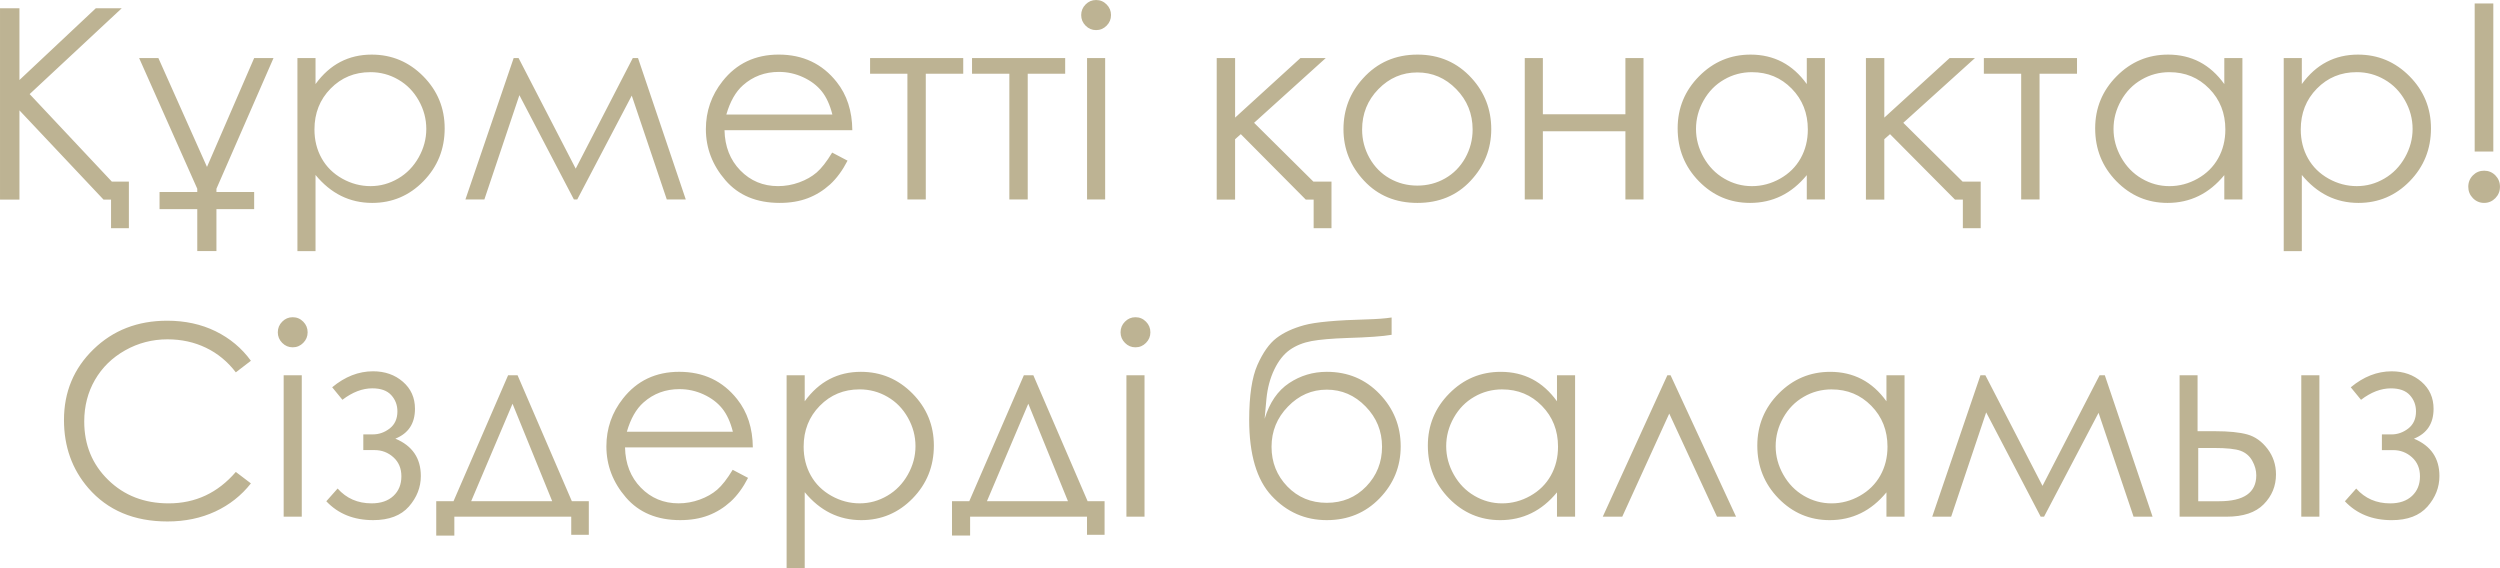
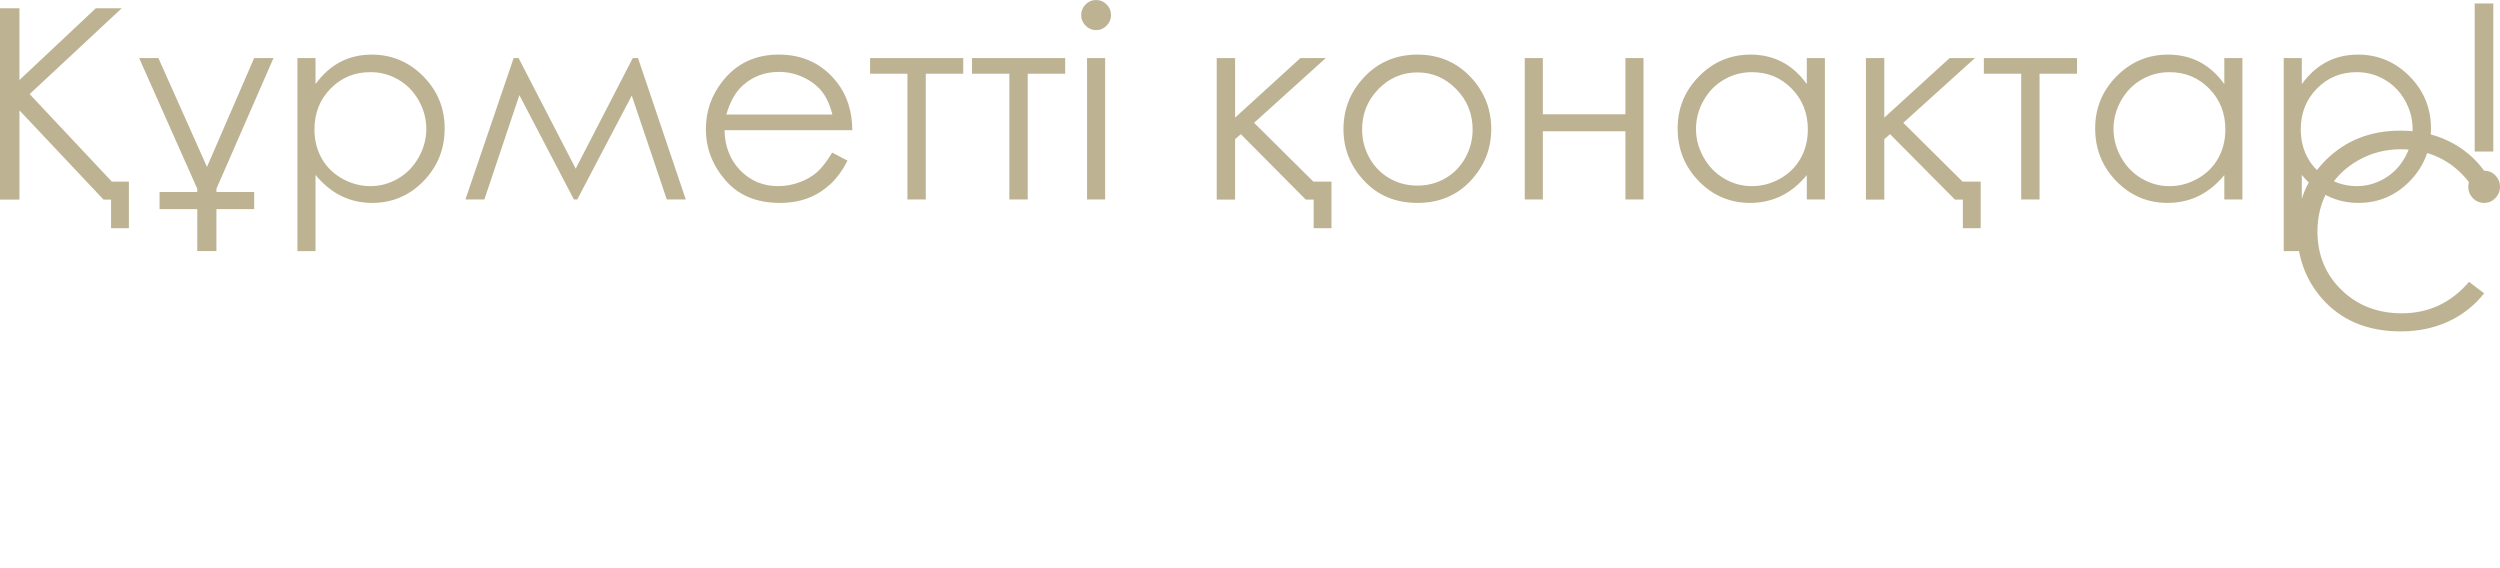
<svg xmlns="http://www.w3.org/2000/svg" xml:space="preserve" width="79.493mm" height="18.071mm" style="shape-rendering:geometricPrecision; text-rendering:geometricPrecision; image-rendering:optimizeQuality; fill-rule:evenodd; clip-rule:evenodd" viewBox="0 0 2691.29 611.8">
  <defs>
    <style type="text/css">  .fil0 {fill:#BDB393;fill-rule:nonzero}  </style>
  </defs>
  <g id="Слой_x0020_1">
-     <path class="fil0" d="M-0 8.89l20.93 0 0 77.25 82.22 -77.25 27.9 0 -99.13 92.4 88.48 94.21 18.35 0 0 50.16 -19.21 0 0 -30.82 -8.12 0 -90.48 -96.03 0 96.03 -20.93 0 0 -205.96zm171.75 197.79l40.61 0 0 -3.49 -62.59 -140.69 20.74 0 52.31 117.19 50.79 -117.19 20.83 0 -61.44 140.69 0 3.49 40.61 0 0 18.44 -40.61 0 0 45.19 -20.64 0 0 -45.19 -40.61 0 0 -18.44zm148.43 -144.18l19.49 0 0 28c7.74,-10.65 16.62,-18.58 26.71,-23.84 10.08,-5.25 21.31,-7.88 33.73,-7.88 21.64,0 40.13,7.79 55.52,23.31 15.38,15.53 23.07,34.26 23.07,56.09 0,22.36 -7.64,41.28 -22.88,56.9 -15.24,15.58 -33.63,23.36 -55.18,23.36 -12.09,0 -23.22,-2.53 -33.4,-7.55 -10.18,-5.06 -19.35,-12.56 -27.57,-22.55l0 81.98 -19.49 0 0 -207.82zm78.49 15.19c-16.96,0 -31.2,5.88 -42.76,17.68 -11.61,11.8 -17.39,26.47 -17.39,44 0,11.51 2.58,21.88 7.74,31.05 5.16,9.22 12.56,16.48 22.17,21.88 9.65,5.4 19.83,8.07 30.48,8.07 10.51,0 20.4,-2.73 29.67,-8.17 9.27,-5.4 16.62,-13 22.12,-22.74 5.49,-9.75 8.22,-19.97 8.22,-30.63 0,-10.8 -2.72,-21.02 -8.17,-30.67 -5.44,-9.65 -12.76,-17.15 -21.98,-22.45 -9.17,-5.35 -19.25,-8.03 -30.1,-8.03zm282.54 -15.19l5.64 0 51.4 152.21 -20.45 0 -37.7 -111.79 -58.67 111.79 -3.63 0 -58.67 -112.27 -37.69 112.27 -20.4 0 51.93 -152.21 5.3 0 61.49 119.05 61.44 -119.05zm214.65 101.76l16.53 8.69c-5.44,10.56 -11.7,19.11 -18.82,25.61 -7.12,6.45 -15.1,11.42 -23.98,14.81 -8.93,3.39 -18.97,5.06 -30.2,5.06 -24.94,0 -44.38,-8.12 -58.43,-24.37 -14.04,-16.24 -21.07,-34.59 -21.07,-55.04 0,-19.25 5.97,-36.45 17.87,-51.5 15.05,-19.16 35.26,-28.76 60.53,-28.76 26.04,0 46.87,9.84 62.39,29.48 11.04,13.85 16.67,31.15 16.86,51.93l-137.59 0c0.38,17.63 6.07,32.05 17.01,43.28 10.99,11.28 24.56,16.91 40.65,16.91 7.79,0 15.38,-1.34 22.74,-4.02 7.36,-2.67 13.62,-6.21 18.78,-10.65 5.16,-4.45 10.75,-11.56 16.72,-21.45zm0.19 -40.99c-2.63,-10.46 -6.45,-18.77 -11.47,-25.03 -5.06,-6.26 -11.7,-11.27 -19.97,-15.1 -8.26,-3.82 -16.96,-5.73 -26.04,-5.73 -15.05,0 -27.95,4.78 -38.74,14.38 -7.93,7.02 -13.85,17.49 -17.91,31.48l114.13 0zm40.61 -60.77l100.28 0 0 16.91 -40.32 0 0 135.3 -19.78 0 0 -135.3 -40.18 0 0 -16.91zm109.74 0l100.28 0 0 16.91 -40.32 0 0 135.3 -19.78 0 0 -135.3 -40.18 0 0 -16.91zm133.53 -62.49c4.44,0 8.22,1.58 11.37,4.78 3.15,3.15 4.73,7.02 4.73,11.46 0,4.39 -1.58,8.22 -4.73,11.37 -3.15,3.2 -6.93,4.78 -11.37,4.78 -4.4,0 -8.12,-1.58 -11.28,-4.78 -3.15,-3.16 -4.73,-6.98 -4.73,-11.37 0,-4.44 1.58,-8.31 4.73,-11.46 3.16,-3.2 6.88,-4.78 11.28,-4.78zm-9.7 62.49l19.49 0 0 152.21 -19.49 0 0 -152.21zm139.6 0l19.78 0 0 64.11 70.32 -64.11 27.28 0 -77.16 69.7 63.83 63.3 19.49 0 0 50.16 -19.21 0 0 -30.82 -8.5 0 -69.9 -70.42 -6.16 5.45 0 64.97 -19.78 0 0 -152.35zm216.08 -3.73c23.46,0 42.95,8.46 58.38,25.42 14.04,15.43 21.07,33.73 21.07,54.85 0,21.21 -7.41,39.75 -22.26,55.61 -14.81,15.86 -33.92,23.79 -57.19,23.79 -23.41,0 -42.57,-7.93 -57.38,-23.79 -14.86,-15.86 -22.26,-34.4 -22.26,-55.61 0,-21.02 7.03,-39.27 21.07,-54.7 15.43,-17.06 34.97,-25.56 58.57,-25.56zm-0.1 19.21c-16.29,0 -30.24,5.97 -41.94,17.96 -11.7,11.99 -17.53,26.51 -17.53,43.52 0,10.94 2.67,21.16 7.98,30.67 5.35,9.46 12.56,16.77 21.64,21.93 9.03,5.16 19.01,7.74 29.86,7.74 10.85,0 20.83,-2.58 29.86,-7.74 9.08,-5.16 16.29,-12.47 21.64,-21.93 5.31,-9.51 7.98,-19.73 7.98,-30.67 0,-17.01 -5.88,-31.53 -17.63,-43.52 -11.7,-11.99 -25.66,-17.96 -41.85,-17.96zm223.97 63.35l-88.86 0 0 73.38 -19.49 0 0 -152.21 19.49 0 0 60.48 88.86 0 0 -60.48 19.49 0 0 152.21 -19.49 0 0 -73.38zm214.75 -78.83l0 152.21 -19.49 0 0 -26.18c-8.22,9.98 -17.39,17.49 -27.61,22.45 -10.18,4.97 -21.36,7.46 -33.44,7.46 -21.5,0 -39.89,-7.79 -55.13,-23.36 -15.24,-15.62 -22.84,-34.54 -22.84,-56.9 0,-21.83 7.69,-40.56 23.07,-56.09 15.34,-15.53 33.83,-23.31 55.47,-23.31 12.47,0 23.75,2.63 33.87,7.88 10.08,5.26 18.97,13.19 26.61,23.84l0 -28 19.49 0zm-78.45 15.19c-10.89,0 -20.97,2.67 -30.15,8.03 -9.22,5.3 -16.53,12.8 -21.98,22.45 -5.45,9.65 -8.17,19.87 -8.17,30.67 0,10.65 2.72,20.88 8.22,30.63 5.49,9.74 12.85,17.34 22.12,22.74 9.27,5.44 19.21,8.17 29.81,8.17 10.65,0 20.83,-2.68 30.38,-8.07 9.6,-5.4 16.96,-12.66 22.12,-21.88 5.16,-9.17 7.74,-19.54 7.74,-31.05 0,-17.53 -5.78,-32.2 -17.39,-44 -11.56,-11.8 -25.8,-17.68 -42.71,-17.68zm122.64 -15.19l19.78 0 0 64.11 70.32 -64.11 27.28 0 -77.16 69.7 63.83 63.3 19.49 0 0 50.16 -19.21 0 0 -30.82 -8.5 0 -69.9 -70.42 -6.16 5.45 0 64.97 -19.78 0 0 -152.35zm126.94 0l100.28 0 0 16.91 -40.32 0 0 135.3 -19.78 0 0 -135.3 -40.18 0 0 -16.91zm278.34 0l0 152.21 -19.49 0 0 -26.18c-8.22,9.98 -17.39,17.49 -27.61,22.45 -10.18,4.97 -21.36,7.46 -33.44,7.46 -21.5,0 -39.89,-7.79 -55.13,-23.36 -15.24,-15.62 -22.84,-34.54 -22.84,-56.9 0,-21.83 7.69,-40.56 23.07,-56.09 15.34,-15.53 33.83,-23.31 55.47,-23.31 12.47,0 23.75,2.63 33.87,7.88 10.08,5.26 18.97,13.19 26.61,23.84l0 -28 19.49 0zm-78.45 15.19c-10.89,0 -20.97,2.67 -30.15,8.03 -9.22,5.3 -16.53,12.8 -21.98,22.45 -5.45,9.65 -8.17,19.87 -8.17,30.67 0,10.65 2.72,20.88 8.22,30.63 5.49,9.74 12.85,17.34 22.12,22.74 9.27,5.44 19.21,8.17 29.81,8.17 10.65,0 20.83,-2.68 30.38,-8.07 9.6,-5.4 16.96,-12.66 22.12,-21.88 5.16,-9.17 7.74,-19.54 7.74,-31.05 0,-17.53 -5.78,-32.2 -17.39,-44 -11.56,-11.8 -25.8,-17.68 -42.71,-17.68zm122.92 -15.19l19.49 0 0 28c7.74,-10.65 16.62,-18.58 26.71,-23.84 10.08,-5.25 21.31,-7.88 33.73,-7.88 21.64,0 40.13,7.79 55.52,23.31 15.38,15.53 23.07,34.26 23.07,56.09 0,22.36 -7.64,41.28 -22.88,56.9 -15.24,15.58 -33.63,23.36 -55.18,23.36 -12.09,0 -23.22,-2.53 -33.4,-7.55 -10.18,-5.06 -19.35,-12.56 -27.57,-22.55l0 81.98 -19.49 0 0 -207.82zm78.49 15.19c-16.96,0 -31.2,5.88 -42.76,17.68 -11.61,11.8 -17.39,26.47 -17.39,44 0,11.51 2.58,21.88 7.74,31.05 5.16,9.22 12.56,16.48 22.17,21.88 9.65,5.4 19.83,8.07 30.48,8.07 10.51,0 20.4,-2.73 29.67,-8.17 9.27,-5.4 16.62,-13 22.12,-22.74 5.49,-9.75 8.22,-19.97 8.22,-30.63 0,-10.8 -2.72,-21.02 -8.17,-30.67 -5.44,-9.65 -12.76,-17.15 -21.98,-22.45 -9.17,-5.35 -19.25,-8.03 -30.1,-8.03zm147.14 -73.95l0 159.38 -20.06 0 0 -159.38 20.06 0zm-9.89 180.01c4.73,0 8.74,1.67 12.09,5.02 3.29,3.39 4.97,7.45 4.97,12.32 0,4.78 -1.67,8.84 -4.97,12.23 -3.34,3.39 -7.36,5.11 -12.09,5.11 -4.73,0 -8.74,-1.72 -12.09,-5.11 -3.29,-3.39 -4.97,-7.46 -4.97,-12.23 0,-4.87 1.67,-8.93 4.97,-12.32 3.34,-3.34 7.36,-5.02 12.09,-5.02zm-2404.09 204.62l-16.24 12.47c-8.93,-11.66 -19.68,-20.49 -32.25,-26.51 -12.52,-6.02 -26.28,-9.03 -41.32,-9.03 -16.39,0 -31.58,3.96 -45.58,11.85 -14,7.89 -24.79,18.49 -32.48,31.77 -7.69,13.28 -11.56,28.28 -11.56,44.86 0,25.13 8.6,46.1 25.8,62.87 17.2,16.82 38.89,25.23 65.11,25.23 28.81,0 52.89,-11.28 72.28,-33.83l16.24 12.33c-10.27,13.04 -23.07,23.17 -38.41,30.29 -15.34,7.12 -32.49,10.7 -51.41,10.7 -36.02,0 -64.45,-11.99 -85.23,-35.98 -17.44,-20.21 -26.18,-44.67 -26.18,-73.28 0,-30.1 10.56,-55.47 31.68,-76.01 21.16,-20.59 47.63,-30.86 79.45,-30.86 19.2,0 36.55,3.77 52.03,11.32 15.48,7.6 28.18,18.2 38.07,31.82zm44.96 -46.87c4.44,0 8.22,1.58 11.37,4.78 3.15,3.15 4.73,7.02 4.73,11.46 0,4.39 -1.58,8.22 -4.73,11.37 -3.15,3.2 -6.93,4.78 -11.37,4.78 -4.4,0 -8.12,-1.58 -11.28,-4.78 -3.15,-3.16 -4.73,-6.98 -4.73,-11.37 0,-4.44 1.58,-8.31 4.73,-11.46 3.16,-3.2 6.88,-4.78 11.28,-4.78zm-9.7 62.49l19.49 0 0 152.21 -19.49 0 0 -152.21zm85.76 63.64l10.32 0c6.59,0 12.61,-2.15 18.11,-6.4 5.49,-4.3 8.26,-10.41 8.26,-18.39 0,-6.78 -2.2,-12.61 -6.64,-17.48 -4.44,-4.88 -11.23,-7.31 -20.4,-7.31 -10.65,0 -21.4,4.11 -32.15,12.32l-11.04 -13.47c13.81,-11.47 28.47,-17.2 44,-17.2 12.8,0 23.51,3.77 32.15,11.27 8.65,7.5 12.99,17.2 12.99,29.1 0,15.76 -7.02,26.47 -21.12,32.15 18.3,7.64 27.42,21.07 27.42,40.22 0,12.13 -4.3,23.08 -12.85,32.87 -8.6,9.74 -21.4,14.62 -38.46,14.62 -20.88,0 -37.7,-6.78 -50.45,-20.31l12.18 -13.71c9.51,10.65 21.69,15.96 36.59,15.96 9.98,0 17.82,-2.68 23.51,-8.03 5.68,-5.3 8.55,-12.33 8.55,-21.07 0,-8.5 -2.86,-15.34 -8.6,-20.5 -5.73,-5.16 -12.47,-7.74 -20.26,-7.74l-12.13 0 0 -16.91zm97.08 71.95l58.76 -135.58 10.22 0 58.43 135.58 18.25 0 0 36.12 -18.92 0 0 -19.49 -125.84 0 0 20.35 -19.49 0 0 -36.98 18.58 0zm63.54 -104.96l-44.53 104.96 87.24 0 -42.71 -104.96zm237.01 71.14l16.53 8.69c-5.44,10.56 -11.7,19.11 -18.82,25.61 -7.12,6.45 -15.1,11.42 -23.98,14.81 -8.93,3.39 -18.97,5.06 -30.2,5.06 -24.94,0 -44.38,-8.12 -58.43,-24.37 -14.04,-16.24 -21.07,-34.59 -21.07,-55.04 0,-19.25 5.97,-36.45 17.87,-51.5 15.05,-19.16 35.26,-28.76 60.53,-28.76 26.04,0 46.87,9.84 62.39,29.48 11.04,13.85 16.67,31.15 16.86,51.93l-137.59 0c0.38,17.63 6.07,32.05 17.01,43.28 10.99,11.28 24.56,16.91 40.65,16.91 7.79,0 15.38,-1.34 22.74,-4.02 7.36,-2.67 13.62,-6.21 18.78,-10.65 5.16,-4.45 10.75,-11.56 16.72,-21.45zm0.19 -40.99c-2.63,-10.46 -6.45,-18.77 -11.47,-25.03 -5.06,-6.26 -11.7,-11.27 -19.97,-15.1 -8.26,-3.82 -16.96,-5.73 -26.04,-5.73 -15.05,0 -27.95,4.78 -38.74,14.38 -7.93,7.02 -13.85,17.49 -17.91,31.48l114.13 0zm57.85 -60.77l19.49 0 0 28c7.74,-10.65 16.62,-18.58 26.71,-23.84 10.08,-5.25 21.31,-7.88 33.73,-7.88 21.64,0 40.13,7.79 55.52,23.31 15.38,15.53 23.07,34.26 23.07,56.09 0,22.36 -7.64,41.28 -22.88,56.9 -15.24,15.58 -33.63,23.36 -55.18,23.36 -12.09,0 -23.22,-2.53 -33.4,-7.55 -10.18,-5.06 -19.35,-12.56 -27.57,-22.55l0 81.98 -19.49 0 0 -207.82zm78.49 15.19c-16.96,0 -31.2,5.88 -42.76,17.68 -11.61,11.8 -17.39,26.47 -17.39,44 0,11.51 2.58,21.88 7.74,31.05 5.16,9.22 12.56,16.48 22.17,21.88 9.65,5.4 19.83,8.07 30.48,8.07 10.51,0 20.4,-2.73 29.67,-8.17 9.27,-5.4 16.62,-13 22.12,-22.74 5.49,-9.75 8.22,-19.97 8.22,-30.63 0,-10.8 -2.72,-21.02 -8.17,-30.67 -5.44,-9.65 -12.76,-17.15 -21.98,-22.45 -9.17,-5.35 -19.25,-8.03 -30.1,-8.03zm118.15 120.39l58.76 -135.58 10.22 0 58.43 135.58 18.25 0 0 36.12 -18.92 0 0 -19.49 -125.84 0 0 20.35 -19.49 0 0 -36.98 18.58 0zm63.54 -104.96l-44.53 104.96 87.24 0 -42.71 -104.96zm115.33 -93.11c4.44,0 8.22,1.58 11.37,4.78 3.15,3.15 4.73,7.02 4.73,11.46 0,4.39 -1.58,8.22 -4.73,11.37 -3.15,3.2 -6.93,4.78 -11.37,4.78 -4.4,0 -8.12,-1.58 -11.28,-4.78 -3.15,-3.16 -4.73,-6.98 -4.73,-11.37 0,-4.44 1.58,-8.31 4.73,-11.46 3.16,-3.2 6.88,-4.78 11.28,-4.78zm-9.7 62.49l19.49 0 0 152.21 -19.49 0 0 -152.21zm285.5 -62.2l0 18.63c-9.36,1.63 -25.37,2.77 -48.11,3.44 -16.43,0.58 -29.14,1.67 -38.07,3.3 -8.93,1.67 -16.72,4.78 -23.36,9.41 -6.59,4.68 -12.18,11.7 -16.72,21.12 -4.54,9.41 -7.36,19.97 -8.5,31.58l-1.96 21.55c5.35,-17.49 14.09,-30.24 26.32,-38.37 12.18,-8.12 25.75,-12.18 40.61,-12.18 22.64,0 41.56,7.93 56.76,23.74 15.19,15.81 22.79,34.64 22.79,56.52 0,21.69 -7.6,40.32 -22.74,55.94 -15.14,15.62 -34.11,23.46 -56.85,23.46 -23.32,0 -43.04,-8.7 -59.24,-26.04 -16.2,-17.34 -24.27,-44.67 -24.27,-81.98 0,-25.99 2.96,-45.72 8.89,-59.1 5.97,-13.38 12.76,-22.98 20.45,-28.86 7.64,-5.88 17.58,-10.51 29.72,-13.86 12.18,-3.39 34.97,-5.44 68.37,-6.3 10.27,-0.29 18.92,-0.95 25.94,-2.01zm-10.32 139.17c0,-16.82 -5.87,-31.29 -17.68,-43.38 -11.75,-12.09 -25.7,-18.11 -41.85,-18.11 -16.1,0 -30,6.07 -41.75,18.2 -11.8,12.13 -17.68,26.56 -17.68,43.38 0,16.67 5.69,30.91 17.01,42.66 11.37,11.71 25.51,17.58 42.42,17.58 16.96,0 31.15,-5.87 42.52,-17.63 11.32,-11.75 17.01,-25.99 17.01,-42.71zm207.82 -76.96l0 152.21 -19.49 0 0 -26.18c-8.22,9.98 -17.39,17.49 -27.61,22.45 -10.18,4.97 -21.36,7.46 -33.44,7.46 -21.5,0 -39.89,-7.79 -55.13,-23.36 -15.24,-15.62 -22.84,-34.54 -22.84,-56.9 0,-21.83 7.69,-40.56 23.07,-56.09 15.34,-15.53 33.83,-23.31 55.47,-23.31 12.47,0 23.75,2.63 33.87,7.88 10.08,5.26 18.97,13.19 26.61,23.84l0 -28 19.49 0zm-78.45 15.19c-10.89,0 -20.97,2.67 -30.15,8.03 -9.22,5.3 -16.53,12.8 -21.98,22.45 -5.45,9.65 -8.17,19.87 -8.17,30.67 0,10.65 2.72,20.88 8.22,30.63 5.49,9.74 12.85,17.34 22.12,22.74 9.27,5.44 19.21,8.17 29.81,8.17 10.65,0 20.83,-2.68 30.38,-8.07 9.6,-5.4 16.96,-12.66 22.12,-21.88 5.16,-9.17 7.74,-19.54 7.74,-31.05 0,-17.53 -5.78,-32.2 -17.39,-44 -11.56,-11.8 -25.8,-17.68 -42.71,-17.68zm251.72 137.02l-20.5 0 -51.4 -110.98 -50.59 110.98 -20.97 0 69.51 -152.21 3.49 0 70.47 152.21zm181.4 -152.21l0 152.21 -19.49 0 0 -26.18c-8.22,9.98 -17.39,17.49 -27.61,22.45 -10.18,4.97 -21.36,7.46 -33.44,7.46 -21.5,0 -39.89,-7.79 -55.13,-23.36 -15.24,-15.62 -22.84,-34.54 -22.84,-56.9 0,-21.83 7.69,-40.56 23.07,-56.09 15.34,-15.53 33.83,-23.31 55.47,-23.31 12.47,0 23.75,2.63 33.87,7.88 10.08,5.26 18.97,13.19 26.61,23.84l0 -28 19.49 0zm-78.45 15.19c-10.89,0 -20.97,2.67 -30.15,8.03 -9.22,5.3 -16.53,12.8 -21.98,22.45 -5.45,9.65 -8.17,19.87 -8.17,30.67 0,10.65 2.72,20.88 8.22,30.63 5.49,9.74 12.85,17.34 22.12,22.74 9.27,5.44 19.21,8.17 29.81,8.17 10.65,0 20.83,-2.68 30.38,-8.07 9.6,-5.4 16.96,-12.66 22.12,-21.88 5.16,-9.17 7.74,-19.54 7.74,-31.05 0,-17.53 -5.78,-32.2 -17.39,-44 -11.56,-11.8 -25.8,-17.68 -42.71,-17.68zm288.41 -15.19l5.64 0 51.4 152.21 -20.45 0 -37.7 -111.79 -58.67 111.79 -3.63 0 -58.67 -112.27 -37.69 112.27 -20.4 0 51.93 -152.21 5.3 0 61.49 119.05 61.44 -119.05zm105.49 60.2l18.68 0c14.86,0 26.47,1.15 34.87,3.49 8.41,2.34 15.67,7.5 21.74,15.48 6.07,7.98 9.12,17.15 9.12,27.52 0,12.52 -4.39,23.22 -13.19,32.15 -8.74,8.93 -22.07,13.38 -39.89,13.38l-50.69 0 0 -152.21 19.35 0 0 60.2zm0.71 18.06l0 57.33 22.6 0c26.61,0 39.89,-9.31 39.89,-27.9 0,-5.3 -1.44,-10.51 -4.3,-15.62 -2.82,-5.11 -7.03,-8.69 -12.47,-10.75 -5.49,-2.06 -15.14,-3.06 -29,-3.06l-16.72 0zm110.94 -78.25l19.49 0 0 152.21 -19.49 0 0 -152.21zm86.8 63.64l10.32 0c6.59,0 12.61,-2.15 18.11,-6.4 5.49,-4.3 8.26,-10.41 8.26,-18.39 0,-6.78 -2.2,-12.61 -6.64,-17.48 -4.44,-4.88 -11.23,-7.31 -20.4,-7.31 -10.65,0 -21.4,4.11 -32.15,12.32l-11.04 -13.47c13.81,-11.47 28.47,-17.2 44,-17.2 12.8,0 23.51,3.77 32.15,11.27 8.65,7.5 12.99,17.2 12.99,29.1 0,15.76 -7.02,26.47 -21.12,32.15 18.3,7.64 27.42,21.07 27.42,40.22 0,12.13 -4.3,23.08 -12.85,32.87 -8.6,9.74 -21.4,14.62 -38.46,14.62 -20.88,0 -37.7,-6.78 -50.45,-20.31l12.18 -13.71c9.51,10.65 21.69,15.96 36.59,15.96 9.98,0 17.82,-2.68 23.51,-8.03 5.68,-5.3 8.55,-12.33 8.55,-21.07 0,-8.5 -2.86,-15.34 -8.6,-20.5 -5.73,-5.16 -12.47,-7.74 -20.26,-7.74l-12.13 0 0 -16.91z" />
+     <path class="fil0" d="M-0 8.89l20.93 0 0 77.25 82.22 -77.25 27.9 0 -99.13 92.4 88.48 94.21 18.35 0 0 50.16 -19.21 0 0 -30.82 -8.12 0 -90.48 -96.03 0 96.03 -20.93 0 0 -205.96zm171.75 197.79l40.61 0 0 -3.49 -62.59 -140.69 20.74 0 52.31 117.19 50.79 -117.19 20.83 0 -61.44 140.69 0 3.49 40.61 0 0 18.44 -40.61 0 0 45.19 -20.64 0 0 -45.19 -40.61 0 0 -18.44zm148.43 -144.18l19.49 0 0 28c7.74,-10.65 16.62,-18.58 26.71,-23.84 10.08,-5.25 21.31,-7.88 33.73,-7.88 21.64,0 40.13,7.79 55.52,23.31 15.38,15.53 23.07,34.26 23.07,56.09 0,22.36 -7.64,41.28 -22.88,56.9 -15.24,15.58 -33.63,23.36 -55.18,23.36 -12.09,0 -23.22,-2.53 -33.4,-7.55 -10.18,-5.06 -19.35,-12.56 -27.57,-22.55l0 81.98 -19.49 0 0 -207.82zm78.49 15.19c-16.96,0 -31.2,5.88 -42.76,17.68 -11.61,11.8 -17.39,26.47 -17.39,44 0,11.51 2.58,21.88 7.74,31.05 5.16,9.22 12.56,16.48 22.17,21.88 9.65,5.4 19.83,8.07 30.48,8.07 10.51,0 20.4,-2.73 29.67,-8.17 9.27,-5.4 16.62,-13 22.12,-22.74 5.49,-9.75 8.22,-19.97 8.22,-30.63 0,-10.8 -2.72,-21.02 -8.17,-30.67 -5.44,-9.65 -12.76,-17.15 -21.98,-22.45 -9.17,-5.35 -19.25,-8.03 -30.1,-8.03zm282.54 -15.19l5.64 0 51.4 152.21 -20.45 0 -37.7 -111.79 -58.67 111.79 -3.63 0 -58.67 -112.27 -37.69 112.27 -20.4 0 51.93 -152.21 5.3 0 61.49 119.05 61.44 -119.05zm214.65 101.76l16.53 8.69c-5.44,10.56 -11.7,19.11 -18.82,25.61 -7.12,6.45 -15.1,11.42 -23.98,14.81 -8.93,3.39 -18.97,5.06 -30.2,5.06 -24.94,0 -44.38,-8.12 -58.43,-24.37 -14.04,-16.24 -21.07,-34.59 -21.07,-55.04 0,-19.25 5.97,-36.45 17.87,-51.5 15.05,-19.16 35.26,-28.76 60.53,-28.76 26.04,0 46.87,9.84 62.39,29.48 11.04,13.85 16.67,31.15 16.86,51.93l-137.59 0c0.38,17.63 6.07,32.05 17.01,43.28 10.99,11.28 24.56,16.91 40.65,16.91 7.79,0 15.38,-1.34 22.74,-4.02 7.36,-2.67 13.62,-6.21 18.78,-10.65 5.16,-4.45 10.75,-11.56 16.72,-21.45zm0.19 -40.99c-2.63,-10.46 -6.45,-18.77 -11.47,-25.03 -5.06,-6.26 -11.7,-11.27 -19.97,-15.1 -8.26,-3.82 -16.96,-5.73 -26.04,-5.73 -15.05,0 -27.95,4.78 -38.74,14.38 -7.93,7.02 -13.85,17.49 -17.91,31.48l114.13 0zm40.61 -60.77l100.28 0 0 16.91 -40.32 0 0 135.3 -19.78 0 0 -135.3 -40.18 0 0 -16.91zm109.74 0l100.28 0 0 16.91 -40.32 0 0 135.3 -19.78 0 0 -135.3 -40.18 0 0 -16.91zm133.53 -62.49c4.44,0 8.22,1.58 11.37,4.78 3.15,3.15 4.73,7.02 4.73,11.46 0,4.39 -1.58,8.22 -4.73,11.37 -3.15,3.2 -6.93,4.78 -11.37,4.78 -4.4,0 -8.12,-1.58 -11.28,-4.78 -3.15,-3.16 -4.73,-6.98 -4.73,-11.37 0,-4.44 1.58,-8.31 4.73,-11.46 3.16,-3.2 6.88,-4.78 11.28,-4.78zm-9.7 62.49l19.49 0 0 152.21 -19.49 0 0 -152.21zm139.6 0l19.78 0 0 64.11 70.32 -64.11 27.28 0 -77.16 69.7 63.83 63.3 19.49 0 0 50.16 -19.21 0 0 -30.82 -8.5 0 -69.9 -70.42 -6.16 5.45 0 64.97 -19.78 0 0 -152.35zm216.08 -3.73c23.46,0 42.95,8.46 58.38,25.42 14.04,15.43 21.07,33.73 21.07,54.85 0,21.21 -7.41,39.75 -22.26,55.61 -14.81,15.86 -33.92,23.79 -57.19,23.79 -23.41,0 -42.57,-7.93 -57.38,-23.79 -14.86,-15.86 -22.26,-34.4 -22.26,-55.61 0,-21.02 7.03,-39.27 21.07,-54.7 15.43,-17.06 34.97,-25.56 58.57,-25.56zm-0.1 19.21c-16.29,0 -30.24,5.97 -41.94,17.96 -11.7,11.99 -17.53,26.51 -17.53,43.52 0,10.94 2.67,21.16 7.98,30.67 5.35,9.46 12.56,16.77 21.64,21.93 9.03,5.16 19.01,7.74 29.86,7.74 10.85,0 20.83,-2.58 29.86,-7.74 9.08,-5.16 16.29,-12.47 21.64,-21.93 5.31,-9.51 7.98,-19.73 7.98,-30.67 0,-17.01 -5.88,-31.53 -17.63,-43.52 -11.7,-11.99 -25.66,-17.96 -41.85,-17.96zm223.97 63.35l-88.86 0 0 73.38 -19.49 0 0 -152.21 19.49 0 0 60.48 88.86 0 0 -60.48 19.49 0 0 152.21 -19.49 0 0 -73.38zm214.75 -78.83l0 152.21 -19.49 0 0 -26.18c-8.22,9.98 -17.39,17.49 -27.61,22.45 -10.18,4.97 -21.36,7.46 -33.44,7.46 -21.5,0 -39.89,-7.79 -55.13,-23.36 -15.24,-15.62 -22.84,-34.54 -22.84,-56.9 0,-21.83 7.69,-40.56 23.07,-56.09 15.34,-15.53 33.83,-23.31 55.47,-23.31 12.47,0 23.75,2.63 33.87,7.88 10.08,5.26 18.97,13.19 26.61,23.84l0 -28 19.49 0zm-78.45 15.19c-10.89,0 -20.97,2.67 -30.15,8.03 -9.22,5.3 -16.53,12.8 -21.98,22.45 -5.45,9.65 -8.17,19.87 -8.17,30.67 0,10.65 2.72,20.88 8.22,30.63 5.49,9.74 12.85,17.34 22.12,22.74 9.27,5.44 19.21,8.17 29.81,8.17 10.65,0 20.83,-2.68 30.38,-8.07 9.6,-5.4 16.96,-12.66 22.12,-21.88 5.16,-9.17 7.74,-19.54 7.74,-31.05 0,-17.53 -5.78,-32.2 -17.39,-44 -11.56,-11.8 -25.8,-17.68 -42.71,-17.68zm122.64 -15.19l19.78 0 0 64.11 70.32 -64.11 27.28 0 -77.16 69.7 63.83 63.3 19.49 0 0 50.16 -19.21 0 0 -30.82 -8.5 0 -69.9 -70.42 -6.16 5.45 0 64.97 -19.78 0 0 -152.35zm126.94 0l100.28 0 0 16.91 -40.32 0 0 135.3 -19.78 0 0 -135.3 -40.18 0 0 -16.91zm278.34 0l0 152.21 -19.49 0 0 -26.18c-8.22,9.98 -17.39,17.49 -27.61,22.45 -10.18,4.97 -21.36,7.46 -33.44,7.46 -21.5,0 -39.89,-7.79 -55.13,-23.36 -15.24,-15.62 -22.84,-34.54 -22.84,-56.9 0,-21.83 7.69,-40.56 23.07,-56.09 15.34,-15.53 33.83,-23.31 55.47,-23.31 12.47,0 23.75,2.63 33.87,7.88 10.08,5.26 18.97,13.19 26.61,23.84l0 -28 19.49 0zm-78.45 15.19c-10.89,0 -20.97,2.67 -30.15,8.03 -9.22,5.3 -16.53,12.8 -21.98,22.45 -5.45,9.65 -8.17,19.87 -8.17,30.67 0,10.65 2.72,20.88 8.22,30.63 5.49,9.74 12.85,17.34 22.12,22.74 9.27,5.44 19.21,8.17 29.81,8.17 10.65,0 20.83,-2.68 30.38,-8.07 9.6,-5.4 16.96,-12.66 22.12,-21.88 5.16,-9.17 7.74,-19.54 7.74,-31.05 0,-17.53 -5.78,-32.2 -17.39,-44 -11.56,-11.8 -25.8,-17.68 -42.71,-17.68zm122.92 -15.19l19.49 0 0 28c7.74,-10.65 16.62,-18.58 26.71,-23.84 10.08,-5.25 21.31,-7.88 33.73,-7.88 21.64,0 40.13,7.79 55.52,23.31 15.38,15.53 23.07,34.26 23.07,56.09 0,22.36 -7.64,41.28 -22.88,56.9 -15.24,15.58 -33.63,23.36 -55.18,23.36 -12.09,0 -23.22,-2.53 -33.4,-7.55 -10.18,-5.06 -19.35,-12.56 -27.57,-22.55l0 81.98 -19.49 0 0 -207.82zm78.49 15.19c-16.96,0 -31.2,5.88 -42.76,17.68 -11.61,11.8 -17.39,26.47 -17.39,44 0,11.51 2.58,21.88 7.74,31.05 5.16,9.22 12.56,16.48 22.17,21.88 9.65,5.4 19.83,8.07 30.48,8.07 10.51,0 20.4,-2.73 29.67,-8.17 9.27,-5.4 16.62,-13 22.12,-22.74 5.49,-9.75 8.22,-19.97 8.22,-30.63 0,-10.8 -2.72,-21.02 -8.17,-30.67 -5.44,-9.65 -12.76,-17.15 -21.98,-22.45 -9.17,-5.35 -19.25,-8.03 -30.1,-8.03zm147.14 -73.95l0 159.38 -20.06 0 0 -159.38 20.06 0zm-9.89 180.01c4.73,0 8.74,1.67 12.09,5.02 3.29,3.39 4.97,7.45 4.97,12.32 0,4.78 -1.67,8.84 -4.97,12.23 -3.34,3.39 -7.36,5.11 -12.09,5.11 -4.73,0 -8.74,-1.72 -12.09,-5.11 -3.29,-3.39 -4.97,-7.46 -4.97,-12.23 0,-4.87 1.67,-8.93 4.97,-12.32 3.34,-3.34 7.36,-5.02 12.09,-5.02zl-16.24 12.47c-8.93,-11.66 -19.68,-20.49 -32.25,-26.51 -12.52,-6.02 -26.28,-9.03 -41.32,-9.03 -16.39,0 -31.58,3.96 -45.58,11.85 -14,7.89 -24.79,18.49 -32.48,31.77 -7.69,13.28 -11.56,28.28 -11.56,44.86 0,25.13 8.6,46.1 25.8,62.87 17.2,16.82 38.89,25.23 65.11,25.23 28.81,0 52.89,-11.28 72.28,-33.83l16.24 12.33c-10.27,13.04 -23.07,23.17 -38.41,30.29 -15.34,7.12 -32.49,10.7 -51.41,10.7 -36.02,0 -64.45,-11.99 -85.23,-35.98 -17.44,-20.21 -26.18,-44.67 -26.18,-73.28 0,-30.1 10.56,-55.47 31.68,-76.01 21.16,-20.59 47.63,-30.86 79.45,-30.86 19.2,0 36.55,3.77 52.03,11.32 15.48,7.6 28.18,18.2 38.07,31.82zm44.96 -46.87c4.44,0 8.22,1.58 11.37,4.78 3.15,3.15 4.73,7.02 4.73,11.46 0,4.39 -1.58,8.22 -4.73,11.37 -3.15,3.2 -6.93,4.78 -11.37,4.78 -4.4,0 -8.12,-1.58 -11.28,-4.78 -3.15,-3.16 -4.73,-6.98 -4.73,-11.37 0,-4.44 1.58,-8.31 4.73,-11.46 3.16,-3.2 6.88,-4.78 11.28,-4.78zm-9.7 62.49l19.49 0 0 152.21 -19.49 0 0 -152.21zm85.76 63.64l10.32 0c6.59,0 12.61,-2.15 18.11,-6.4 5.49,-4.3 8.26,-10.41 8.26,-18.39 0,-6.78 -2.2,-12.61 -6.64,-17.48 -4.44,-4.88 -11.23,-7.31 -20.4,-7.31 -10.65,0 -21.4,4.11 -32.15,12.32l-11.04 -13.47c13.81,-11.47 28.47,-17.2 44,-17.2 12.8,0 23.51,3.77 32.15,11.27 8.65,7.5 12.99,17.2 12.99,29.1 0,15.76 -7.02,26.47 -21.12,32.15 18.3,7.64 27.42,21.07 27.42,40.22 0,12.13 -4.3,23.08 -12.85,32.87 -8.6,9.74 -21.4,14.62 -38.46,14.62 -20.88,0 -37.7,-6.78 -50.45,-20.31l12.18 -13.71c9.51,10.65 21.69,15.96 36.59,15.96 9.98,0 17.82,-2.68 23.51,-8.03 5.68,-5.3 8.55,-12.33 8.55,-21.07 0,-8.5 -2.86,-15.34 -8.6,-20.5 -5.73,-5.16 -12.47,-7.74 -20.26,-7.74l-12.13 0 0 -16.91zm97.08 71.95l58.76 -135.58 10.22 0 58.43 135.58 18.25 0 0 36.12 -18.92 0 0 -19.49 -125.84 0 0 20.35 -19.49 0 0 -36.98 18.58 0zm63.54 -104.96l-44.53 104.96 87.24 0 -42.71 -104.96zm237.01 71.14l16.53 8.69c-5.44,10.56 -11.7,19.11 -18.82,25.61 -7.12,6.45 -15.1,11.42 -23.98,14.81 -8.93,3.39 -18.97,5.06 -30.2,5.06 -24.94,0 -44.38,-8.12 -58.43,-24.37 -14.04,-16.24 -21.07,-34.59 -21.07,-55.04 0,-19.25 5.97,-36.45 17.87,-51.5 15.05,-19.16 35.26,-28.76 60.53,-28.76 26.04,0 46.87,9.84 62.39,29.48 11.04,13.85 16.67,31.15 16.86,51.93l-137.59 0c0.38,17.63 6.07,32.05 17.01,43.28 10.99,11.28 24.56,16.91 40.65,16.91 7.79,0 15.38,-1.34 22.74,-4.02 7.36,-2.67 13.62,-6.21 18.78,-10.65 5.16,-4.45 10.75,-11.56 16.72,-21.45zm0.19 -40.99c-2.63,-10.46 -6.45,-18.77 -11.47,-25.03 -5.06,-6.26 -11.7,-11.27 -19.97,-15.1 -8.26,-3.82 -16.96,-5.73 -26.04,-5.73 -15.05,0 -27.95,4.78 -38.74,14.38 -7.93,7.02 -13.85,17.49 -17.91,31.48l114.13 0zm57.85 -60.77l19.49 0 0 28c7.74,-10.65 16.62,-18.58 26.71,-23.84 10.08,-5.25 21.31,-7.88 33.73,-7.88 21.64,0 40.13,7.79 55.52,23.31 15.38,15.53 23.07,34.26 23.07,56.09 0,22.36 -7.64,41.28 -22.88,56.9 -15.24,15.58 -33.63,23.36 -55.18,23.36 -12.09,0 -23.22,-2.53 -33.4,-7.55 -10.18,-5.06 -19.35,-12.56 -27.57,-22.55l0 81.98 -19.49 0 0 -207.82zm78.49 15.19c-16.96,0 -31.2,5.88 -42.76,17.68 -11.61,11.8 -17.39,26.47 -17.39,44 0,11.51 2.58,21.88 7.74,31.05 5.16,9.22 12.56,16.48 22.17,21.88 9.65,5.4 19.83,8.07 30.48,8.07 10.51,0 20.4,-2.73 29.67,-8.17 9.27,-5.4 16.62,-13 22.12,-22.74 5.49,-9.75 8.22,-19.97 8.22,-30.63 0,-10.8 -2.72,-21.02 -8.17,-30.67 -5.44,-9.65 -12.76,-17.15 -21.98,-22.45 -9.17,-5.35 -19.25,-8.03 -30.1,-8.03zm118.15 120.39l58.76 -135.58 10.22 0 58.43 135.58 18.25 0 0 36.12 -18.92 0 0 -19.49 -125.84 0 0 20.35 -19.49 0 0 -36.98 18.58 0zm63.54 -104.96l-44.53 104.96 87.24 0 -42.71 -104.96zm115.33 -93.11c4.44,0 8.22,1.58 11.37,4.78 3.15,3.15 4.73,7.02 4.73,11.46 0,4.39 -1.58,8.22 -4.73,11.37 -3.15,3.2 -6.93,4.78 -11.37,4.78 -4.4,0 -8.12,-1.58 -11.28,-4.78 -3.15,-3.16 -4.73,-6.98 -4.73,-11.37 0,-4.44 1.58,-8.31 4.73,-11.46 3.16,-3.2 6.88,-4.78 11.28,-4.78zm-9.7 62.49l19.49 0 0 152.21 -19.49 0 0 -152.21zm285.5 -62.2l0 18.63c-9.36,1.63 -25.37,2.77 -48.11,3.44 -16.43,0.58 -29.14,1.67 -38.07,3.3 -8.93,1.67 -16.72,4.78 -23.36,9.41 -6.59,4.68 -12.18,11.7 -16.72,21.12 -4.54,9.41 -7.36,19.97 -8.5,31.58l-1.96 21.55c5.35,-17.49 14.09,-30.24 26.32,-38.37 12.18,-8.12 25.75,-12.18 40.61,-12.18 22.64,0 41.56,7.93 56.76,23.74 15.19,15.81 22.79,34.64 22.79,56.52 0,21.69 -7.6,40.32 -22.74,55.94 -15.14,15.62 -34.11,23.46 -56.85,23.46 -23.32,0 -43.04,-8.7 -59.24,-26.04 -16.2,-17.34 -24.27,-44.67 -24.27,-81.98 0,-25.99 2.96,-45.72 8.89,-59.1 5.97,-13.38 12.76,-22.98 20.45,-28.86 7.64,-5.88 17.58,-10.51 29.72,-13.86 12.18,-3.39 34.97,-5.44 68.37,-6.3 10.27,-0.29 18.92,-0.95 25.94,-2.01zm-10.32 139.17c0,-16.82 -5.87,-31.29 -17.68,-43.38 -11.75,-12.09 -25.7,-18.11 -41.85,-18.11 -16.1,0 -30,6.07 -41.75,18.2 -11.8,12.13 -17.68,26.56 -17.68,43.38 0,16.67 5.69,30.91 17.01,42.66 11.37,11.71 25.51,17.58 42.42,17.58 16.96,0 31.15,-5.87 42.52,-17.63 11.32,-11.75 17.01,-25.99 17.01,-42.71zm207.82 -76.96l0 152.21 -19.49 0 0 -26.18c-8.22,9.98 -17.39,17.49 -27.61,22.45 -10.18,4.97 -21.36,7.46 -33.44,7.46 -21.5,0 -39.89,-7.79 -55.13,-23.36 -15.24,-15.62 -22.84,-34.54 -22.84,-56.9 0,-21.83 7.69,-40.56 23.07,-56.09 15.34,-15.53 33.83,-23.31 55.47,-23.31 12.47,0 23.75,2.63 33.87,7.88 10.08,5.26 18.97,13.19 26.61,23.84l0 -28 19.49 0zm-78.45 15.19c-10.89,0 -20.97,2.67 -30.15,8.03 -9.22,5.3 -16.53,12.8 -21.98,22.45 -5.45,9.65 -8.17,19.87 -8.17,30.67 0,10.65 2.72,20.88 8.22,30.63 5.49,9.74 12.85,17.34 22.12,22.74 9.27,5.44 19.21,8.17 29.81,8.17 10.65,0 20.83,-2.68 30.38,-8.07 9.6,-5.4 16.96,-12.66 22.12,-21.88 5.16,-9.17 7.74,-19.54 7.74,-31.05 0,-17.53 -5.78,-32.2 -17.39,-44 -11.56,-11.8 -25.8,-17.68 -42.71,-17.68zm251.72 137.02l-20.5 0 -51.4 -110.98 -50.59 110.98 -20.97 0 69.51 -152.21 3.49 0 70.47 152.21zm181.4 -152.21l0 152.21 -19.49 0 0 -26.18c-8.22,9.98 -17.39,17.49 -27.61,22.45 -10.18,4.97 -21.36,7.46 -33.44,7.46 -21.5,0 -39.89,-7.79 -55.13,-23.36 -15.24,-15.62 -22.84,-34.54 -22.84,-56.9 0,-21.83 7.69,-40.56 23.07,-56.09 15.34,-15.53 33.83,-23.31 55.47,-23.31 12.47,0 23.75,2.63 33.87,7.88 10.08,5.26 18.97,13.19 26.61,23.84l0 -28 19.49 0zm-78.45 15.19c-10.89,0 -20.97,2.67 -30.15,8.03 -9.22,5.3 -16.53,12.8 -21.98,22.45 -5.45,9.65 -8.17,19.87 -8.17,30.67 0,10.65 2.72,20.88 8.22,30.63 5.49,9.74 12.85,17.34 22.12,22.74 9.27,5.44 19.21,8.17 29.81,8.17 10.65,0 20.83,-2.68 30.38,-8.07 9.6,-5.4 16.96,-12.66 22.12,-21.88 5.16,-9.17 7.74,-19.54 7.74,-31.05 0,-17.53 -5.78,-32.2 -17.39,-44 -11.56,-11.8 -25.8,-17.68 -42.71,-17.68zm288.41 -15.19l5.64 0 51.4 152.21 -20.45 0 -37.7 -111.79 -58.67 111.79 -3.63 0 -58.67 -112.27 -37.69 112.27 -20.4 0 51.93 -152.21 5.3 0 61.49 119.05 61.44 -119.05zm105.49 60.2l18.68 0c14.86,0 26.47,1.15 34.87,3.49 8.41,2.34 15.67,7.5 21.74,15.48 6.07,7.98 9.12,17.15 9.12,27.52 0,12.52 -4.39,23.22 -13.19,32.15 -8.74,8.93 -22.07,13.38 -39.89,13.38l-50.69 0 0 -152.21 19.35 0 0 60.2zm0.71 18.06l0 57.33 22.6 0c26.61,0 39.89,-9.31 39.89,-27.9 0,-5.3 -1.44,-10.51 -4.3,-15.62 -2.82,-5.11 -7.03,-8.69 -12.47,-10.75 -5.49,-2.06 -15.14,-3.06 -29,-3.06l-16.72 0zm110.94 -78.25l19.49 0 0 152.21 -19.49 0 0 -152.21zm86.8 63.64l10.32 0c6.59,0 12.61,-2.15 18.11,-6.4 5.49,-4.3 8.26,-10.41 8.26,-18.39 0,-6.78 -2.2,-12.61 -6.64,-17.48 -4.44,-4.88 -11.23,-7.31 -20.4,-7.31 -10.65,0 -21.4,4.11 -32.15,12.32l-11.04 -13.47c13.81,-11.47 28.47,-17.2 44,-17.2 12.8,0 23.51,3.77 32.15,11.27 8.65,7.5 12.99,17.2 12.99,29.1 0,15.76 -7.02,26.47 -21.12,32.15 18.3,7.64 27.42,21.07 27.42,40.22 0,12.13 -4.3,23.08 -12.85,32.87 -8.6,9.74 -21.4,14.62 -38.46,14.62 -20.88,0 -37.7,-6.78 -50.45,-20.31l12.18 -13.71c9.51,10.65 21.69,15.96 36.59,15.96 9.98,0 17.82,-2.68 23.51,-8.03 5.68,-5.3 8.55,-12.33 8.55,-21.07 0,-8.5 -2.86,-15.34 -8.6,-20.5 -5.73,-5.16 -12.47,-7.74 -20.26,-7.74l-12.13 0 0 -16.91z" />
  </g>
</svg>